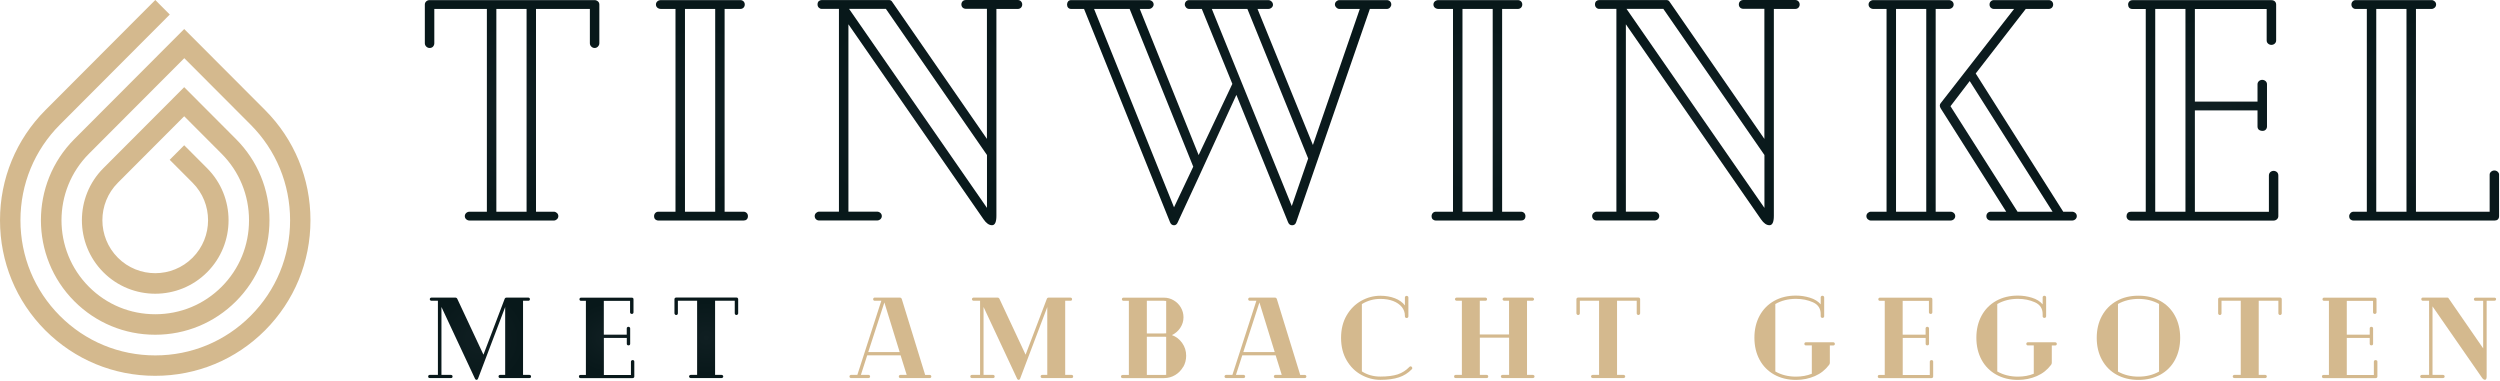
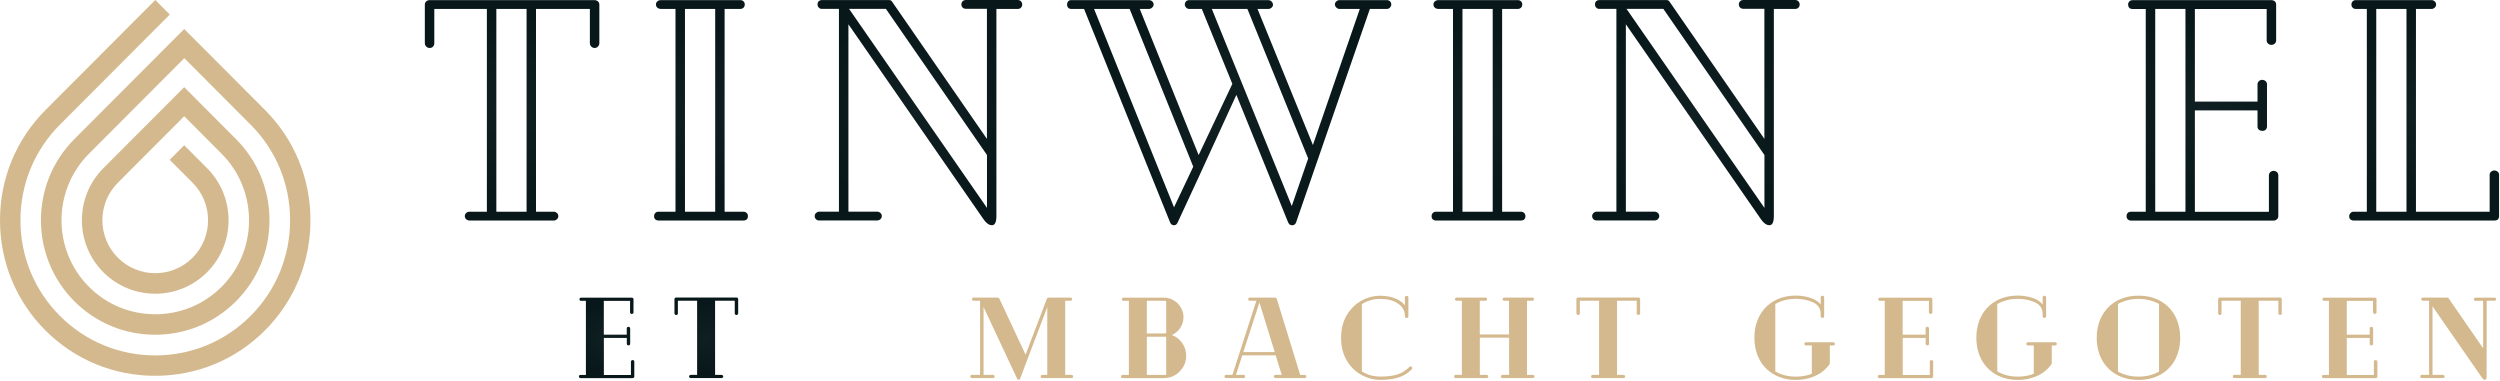
<svg xmlns="http://www.w3.org/2000/svg" width="459" height="70" viewBox="0 0 459 70" fill="none">
  <path d="M8.334 60.662C2.96 55.275 0 48.092 0 40.441C0 32.79 2.96 25.623 8.334 20.221L28.508 0L31.172 2.67L10.998 22.891C6.325 27.575 3.754 33.805 3.754 40.441C3.754 47.077 6.325 53.307 10.998 57.992C15.671 62.676 21.887 65.252 28.508 65.252C35.129 65.252 41.344 62.676 46.017 57.992C50.691 53.307 53.261 47.077 53.261 40.441C53.261 33.805 50.691 27.575 46.017 22.891L33.836 10.68L16.326 28.231C9.612 34.961 9.612 45.922 16.326 52.652C19.582 55.915 23.897 57.695 28.508 57.695C33.119 57.695 37.45 55.9 40.69 52.652C43.946 49.388 45.721 45.063 45.721 40.441C45.721 35.819 43.93 31.479 40.69 28.231L33.82 21.345L21.638 33.555C17.852 37.35 17.852 43.517 21.638 47.312C25.423 51.106 31.577 51.106 35.362 47.312C39.148 43.517 39.148 37.35 35.362 33.555L31.156 29.339L33.82 26.669L38.026 30.885C43.276 36.147 43.276 44.72 38.026 49.982C32.776 55.244 24.224 55.244 18.974 49.982C13.724 44.72 13.724 36.147 18.974 30.885L33.82 16.005L43.338 25.545C47.295 29.511 49.476 34.804 49.476 40.426C49.476 46.047 47.295 51.34 43.338 55.306C39.381 59.272 34.1 61.458 28.492 61.458C22.884 61.458 17.603 59.272 13.646 55.306C5.468 47.109 5.468 33.743 13.646 25.545L33.82 5.325L48.666 20.205C54.04 25.592 57 32.775 57 40.426C57 48.077 54.04 55.244 48.666 60.646C43.291 66.033 36.125 69 28.492 69C20.859 69 13.709 66.033 8.319 60.646L8.334 60.662Z" fill="#D4B98E" />
-   <path d="M97.42 68.91C97.48 68.97 97.5 69.04 97.5 69.12C97.5 69.2 97.48 69.28 97.43 69.33C97.38 69.39 97.31 69.41 97.21 69.41H91.84C91.74 69.41 91.66 69.38 91.61 69.33C91.55 69.27 91.53 69.2 91.53 69.12C91.53 69.04 91.56 68.96 91.61 68.91C91.67 68.85 91.74 68.83 91.84 68.83H92.75V56.28L92.73 56.43L87.76 69.53C87.7 69.67 87.61 69.74 87.49 69.74C87.38 69.74 87.29 69.68 87.22 69.55L81.05 56.36V68.83H82.8C82.88 68.83 82.95 68.86 83.01 68.91C83.07 68.97 83.09 69.04 83.09 69.12C83.09 69.2 83.07 69.28 83.02 69.33C82.97 69.39 82.9 69.41 82.8 69.41H78.9C78.8 69.41 78.73 69.38 78.68 69.33C78.63 69.27 78.61 69.2 78.61 69.12C78.61 69.04 78.64 68.96 78.69 68.91C78.75 68.85 78.82 68.83 78.9 68.83H80.4V55.22H79.22C79.14 55.22 79.06 55.19 79 55.14C78.94 55.08 78.91 55.01 78.91 54.93C78.91 54.85 78.94 54.77 79 54.72C79.06 54.66 79.14 54.64 79.22 54.64H83.6C83.77 54.64 83.89 54.72 83.96 54.87L88.76 65.12L92.65 54.89C92.71 54.72 92.83 54.64 93.01 54.64H97C97.08 54.64 97.15 54.67 97.21 54.72C97.27 54.78 97.29 54.85 97.29 54.93C97.29 55.01 97.27 55.09 97.22 55.14C97.17 55.2 97.1 55.22 97 55.22H96.03V68.83H97.21C97.29 68.83 97.36 68.86 97.42 68.91Z" fill="url(#paint0_radial_1_146)" />
  <path d="M116.37 66.17C116.43 66.23 116.46 66.3 116.46 66.4V69.13C116.46 69.21 116.43 69.29 116.37 69.34C116.31 69.4 116.23 69.42 116.15 69.42H106.58C106.5 69.42 106.42 69.39 106.37 69.34C106.31 69.28 106.29 69.21 106.29 69.13C106.29 69.05 106.31 68.97 106.36 68.92C106.41 68.86 106.48 68.84 106.58 68.84H107.57V55.23H106.68C106.58 55.23 106.51 55.2 106.46 55.15C106.41 55.09 106.39 55.02 106.39 54.94C106.39 54.86 106.42 54.78 106.47 54.73C106.53 54.67 106.6 54.65 106.68 54.65H116C116.1 54.65 116.18 54.68 116.23 54.73C116.29 54.79 116.31 54.86 116.31 54.94V57.35C116.31 57.43 116.28 57.51 116.22 57.56C116.16 57.62 116.08 57.64 116 57.64C115.92 57.64 115.84 57.61 115.78 57.56C115.72 57.5 115.68 57.43 115.68 57.35V55.24H110.86V61.45H115.07V60.29C115.07 60.21 115.1 60.13 115.16 60.08C115.22 60.02 115.3 60 115.38 60C115.46 60 115.54 60.03 115.6 60.08C115.66 60.14 115.7 60.21 115.7 60.29V63.12C115.7 63.2 115.67 63.28 115.62 63.33C115.56 63.39 115.49 63.41 115.41 63.41C115.31 63.41 115.23 63.39 115.17 63.34C115.11 63.29 115.08 63.22 115.08 63.12V62.04H110.87V68.85H115.84V66.42C115.84 66.32 115.87 66.24 115.94 66.19C116 66.13 116.08 66.11 116.16 66.11C116.24 66.11 116.32 66.14 116.38 66.19L116.37 66.17Z" fill="url(#paint1_radial_1_146)" />
  <path d="M135.43 54.71C135.49 54.77 135.53 54.84 135.53 54.92V57.52C135.53 57.6 135.5 57.68 135.43 57.74C135.36 57.8 135.29 57.84 135.21 57.84C135.13 57.84 135.05 57.81 134.99 57.74C134.93 57.67 134.9 57.6 134.9 57.52V55.22H131.29V68.83H132.49C132.56 68.83 132.63 68.86 132.69 68.91C132.75 68.97 132.79 69.04 132.79 69.12C132.79 69.2 132.76 69.28 132.69 69.33C132.63 69.39 132.56 69.41 132.49 69.41H126.83C126.75 69.41 126.67 69.38 126.61 69.33C126.55 69.27 126.51 69.2 126.51 69.12C126.51 69.04 126.54 68.96 126.61 68.91C126.67 68.85 126.75 68.83 126.83 68.83H127.99V55.22H124.46V57.52C124.46 57.6 124.43 57.68 124.38 57.74C124.33 57.8 124.25 57.84 124.15 57.84C124.07 57.84 123.99 57.81 123.93 57.74C123.87 57.68 123.83 57.6 123.83 57.52V54.92C123.83 54.84 123.86 54.76 123.93 54.71C123.99 54.65 124.07 54.63 124.15 54.63H135.23C135.31 54.63 135.39 54.66 135.45 54.71H135.43Z" fill="url(#paint2_radial_1_146)" />
-   <path d="M170.91 68.92C170.97 68.98 170.99 69.05 170.99 69.12C170.99 69.2 170.96 69.28 170.91 69.33C170.85 69.39 170.79 69.41 170.72 69.41H165.29C165.22 69.41 165.16 69.38 165.1 69.33C165.04 69.27 165.02 69.2 165.02 69.12C165.02 69.05 165.05 68.98 165.1 68.92C165.16 68.86 165.22 68.83 165.29 68.83H166.47L165.35 65.24H159.22L158.06 68.83H159.48C159.55 68.83 159.61 68.86 159.67 68.92C159.73 68.98 159.75 69.05 159.75 69.12C159.75 69.2 159.72 69.28 159.67 69.33C159.61 69.39 159.55 69.41 159.48 69.41H156.23C156.16 69.41 156.1 69.38 156.04 69.33C155.98 69.27 155.96 69.2 155.96 69.12C155.96 69.05 155.99 68.98 156.04 68.92C156.1 68.86 156.16 68.83 156.23 68.83H157.41L161.81 55.22H160.58C160.51 55.22 160.45 55.19 160.39 55.14C160.33 55.08 160.31 55.01 160.31 54.93C160.31 54.85 160.34 54.77 160.39 54.72C160.45 54.66 160.51 54.64 160.58 54.64H165.21C165.39 54.64 165.51 54.73 165.57 54.91L169.86 68.84H170.73C170.8 68.84 170.86 68.87 170.92 68.93L170.91 68.92ZM162.37 55.53L159.41 64.64H165.18L162.37 55.53Z" fill="#D4B98E" />
  <path d="M196.95 68.91C197.01 68.97 197.03 69.04 197.03 69.12C197.03 69.2 197.01 69.28 196.96 69.33C196.91 69.39 196.84 69.41 196.74 69.41H191.37C191.27 69.41 191.19 69.38 191.14 69.33C191.08 69.27 191.06 69.2 191.06 69.12C191.06 69.04 191.09 68.96 191.14 68.91C191.2 68.85 191.27 68.83 191.37 68.83H192.28V56.28L192.26 56.43L187.29 69.53C187.23 69.67 187.14 69.74 187.02 69.74C186.91 69.74 186.82 69.68 186.75 69.55L180.58 56.36V68.83H182.33C182.41 68.83 182.48 68.86 182.54 68.91C182.6 68.97 182.62 69.04 182.62 69.12C182.62 69.2 182.6 69.28 182.55 69.33C182.5 69.39 182.43 69.41 182.33 69.41H178.44C178.34 69.41 178.27 69.38 178.22 69.33C178.17 69.27 178.15 69.2 178.15 69.12C178.15 69.04 178.18 68.96 178.23 68.91C178.29 68.85 178.36 68.83 178.44 68.83H179.94V55.22H178.76C178.68 55.22 178.6 55.19 178.54 55.14C178.48 55.08 178.45 55.01 178.45 54.93C178.45 54.85 178.48 54.77 178.54 54.72C178.6 54.66 178.68 54.64 178.76 54.64H183.14C183.31 54.64 183.43 54.72 183.5 54.87L188.3 65.12L192.19 54.89C192.25 54.72 192.37 54.64 192.55 54.64H196.54C196.62 54.64 196.69 54.67 196.75 54.72C196.81 54.78 196.83 54.85 196.83 54.93C196.83 55.01 196.81 55.09 196.76 55.14C196.71 55.2 196.64 55.22 196.54 55.22H195.57V68.83H196.75C196.83 68.83 196.9 68.86 196.96 68.91H196.95Z" fill="#D4B98E" />
  <path d="M217.23 67.35C216.87 67.98 216.38 68.49 215.76 68.86C215.14 69.23 214.46 69.42 213.73 69.42H206.12C206.02 69.42 205.94 69.39 205.89 69.34C205.83 69.28 205.81 69.21 205.81 69.13C205.81 69.06 205.84 68.99 205.89 68.93C205.95 68.87 206.02 68.84 206.12 68.84H207.26V55.23H206.29C206.19 55.23 206.11 55.2 206.06 55.15C206 55.09 205.98 55.02 205.98 54.94C205.98 54.86 206.01 54.78 206.06 54.73C206.12 54.67 206.19 54.65 206.29 54.65H213.69C214.34 54.65 214.94 54.81 215.49 55.14C216.04 55.46 216.48 55.9 216.8 56.45C217.12 57 217.29 57.6 217.29 58.25C217.29 58.96 217.09 59.6 216.7 60.19C216.31 60.78 215.79 61.23 215.16 61.52C215.93 61.8 216.57 62.29 217.05 62.98C217.54 63.67 217.78 64.45 217.78 65.31C217.78 66.06 217.6 66.75 217.24 67.38L217.23 67.35ZM213.69 55.22H210.56V61.22H213.69L214.11 61.2V55.26C213.91 55.23 213.77 55.22 213.69 55.22ZM214.11 68.81V61.84C214.01 61.83 213.87 61.82 213.69 61.82H210.56V68.84H213.69C213.87 68.84 214.01 68.84 214.11 68.82V68.81Z" fill="#D4B98E" />
  <path d="M239.77 68.92C239.83 68.98 239.85 69.05 239.85 69.12C239.85 69.2 239.82 69.28 239.77 69.33C239.71 69.39 239.65 69.41 239.58 69.41H234.15C234.08 69.41 234.02 69.38 233.96 69.33C233.9 69.27 233.88 69.2 233.88 69.12C233.88 69.05 233.91 68.98 233.96 68.92C234.02 68.86 234.08 68.83 234.15 68.83H235.33L234.21 65.24H228.08L226.92 68.83H228.34C228.41 68.83 228.47 68.86 228.53 68.92C228.59 68.98 228.61 69.05 228.61 69.12C228.61 69.2 228.58 69.28 228.53 69.33C228.47 69.39 228.41 69.41 228.34 69.41H225.09C225.02 69.41 224.96 69.38 224.9 69.33C224.84 69.27 224.82 69.2 224.82 69.12C224.82 69.05 224.85 68.98 224.9 68.92C224.96 68.86 225.02 68.83 225.09 68.83H226.27L230.67 55.22H229.44C229.37 55.22 229.31 55.19 229.25 55.14C229.19 55.08 229.17 55.01 229.17 54.93C229.17 54.85 229.2 54.77 229.25 54.72C229.31 54.66 229.37 54.64 229.44 54.64H234.07C234.25 54.64 234.37 54.73 234.43 54.91L238.72 68.84H239.59C239.66 68.84 239.72 68.87 239.78 68.93L239.77 68.92ZM231.23 55.53L228.27 64.64H234.04L231.23 55.53Z" fill="#D4B98E" />
  <path d="M259.3 67.58C259.3 67.66 259.26 67.74 259.19 67.81C258.53 68.49 257.75 68.98 256.85 69.28C255.95 69.58 254.82 69.74 253.44 69.74C252.21 69.74 251.04 69.43 249.93 68.82C248.82 68.21 247.92 67.32 247.24 66.15C246.56 64.98 246.22 63.61 246.22 62.03C246.22 60.45 246.56 59.08 247.24 57.91C247.92 56.74 248.82 55.85 249.92 55.23C251.03 54.61 252.2 54.3 253.44 54.3C254.43 54.3 255.31 54.46 256.1 54.76C256.89 55.06 257.5 55.51 257.94 56.07V54.61C257.94 54.53 257.97 54.46 258.04 54.4C258.11 54.34 258.18 54.32 258.26 54.32C258.34 54.32 258.42 54.35 258.48 54.4C258.54 54.45 258.58 54.53 258.58 54.61V58.08C258.58 58.18 258.55 58.26 258.48 58.31C258.41 58.36 258.34 58.39 258.26 58.39C258.18 58.39 258.1 58.36 258.04 58.31C257.98 58.26 257.94 58.18 257.94 58.08V57.97C257.94 57.36 257.75 56.83 257.37 56.36C256.99 55.9 256.46 55.53 255.79 55.27C255.12 55.01 254.33 54.88 253.44 54.88C252.2 54.88 251.07 55.2 250.04 55.83V68.19C251.04 68.82 252.17 69.14 253.44 69.14C254.71 69.14 255.81 69 256.63 68.73C257.45 68.45 258.16 68 258.76 67.37C258.83 67.3 258.9 67.26 258.97 67.26C259.05 67.26 259.12 67.29 259.18 67.34C259.25 67.41 259.29 67.49 259.29 67.57L259.3 67.58Z" fill="#D4B98E" />
  <path d="M281.65 68.91C281.71 68.97 281.74 69.04 281.74 69.12C281.74 69.2 281.71 69.28 281.65 69.33C281.59 69.39 281.51 69.41 281.43 69.41H275.87C275.79 69.41 275.71 69.38 275.65 69.33C275.59 69.27 275.56 69.2 275.56 69.12C275.56 69.04 275.59 68.96 275.65 68.91C275.71 68.85 275.79 68.83 275.87 68.83H277.07V62H271.7V68.83H272.95C273.03 68.83 273.1 68.86 273.16 68.91C273.22 68.97 273.24 69.04 273.24 69.12C273.24 69.22 273.21 69.29 273.16 69.34C273.1 69.39 273.03 69.41 272.95 69.41H267.26C267.18 69.41 267.1 69.39 267.05 69.34C266.99 69.29 266.97 69.22 266.97 69.12C266.97 69.04 267 68.96 267.05 68.91C267.11 68.85 267.18 68.83 267.26 68.83H268.4V55.22H267.47C267.37 55.22 267.29 55.19 267.23 55.14C267.17 55.08 267.13 55.01 267.13 54.93C267.13 54.85 267.16 54.77 267.23 54.72C267.29 54.66 267.37 54.64 267.47 54.64H272.73C272.81 54.64 272.88 54.67 272.94 54.72C273 54.78 273.02 54.85 273.02 54.93C273.02 55.01 272.99 55.09 272.94 55.14C272.88 55.2 272.81 55.22 272.73 55.22H271.69V61.41H277.06V55.22H276.19C276.11 55.22 276.03 55.19 275.97 55.14C275.91 55.08 275.87 55.01 275.87 54.93C275.87 54.85 275.9 54.77 275.97 54.72C276.03 54.66 276.11 54.64 276.19 54.64H281.33C281.41 54.64 281.49 54.67 281.55 54.72C281.61 54.78 281.65 54.85 281.65 54.93C281.65 55.01 281.62 55.09 281.55 55.14C281.49 55.2 281.41 55.22 281.33 55.22H280.36V68.83H281.42C281.5 68.83 281.58 68.86 281.64 68.91H281.65Z" fill="#D4B98E" />
  <path d="M301.03 54.71C301.09 54.77 301.13 54.84 301.13 54.92V57.52C301.13 57.6 301.1 57.68 301.03 57.74C300.96 57.8 300.89 57.84 300.81 57.84C300.73 57.84 300.65 57.81 300.59 57.74C300.53 57.67 300.5 57.6 300.5 57.52V55.22H296.89V68.83H298.09C298.16 68.83 298.23 68.86 298.29 68.91C298.35 68.97 298.39 69.04 298.39 69.12C298.39 69.2 298.36 69.28 298.29 69.33C298.23 69.39 298.16 69.41 298.09 69.41H292.43C292.35 69.41 292.27 69.38 292.21 69.33C292.15 69.27 292.11 69.2 292.11 69.12C292.11 69.04 292.14 68.96 292.21 68.91C292.27 68.85 292.35 68.83 292.43 68.83H293.59V55.22H290.06V57.52C290.06 57.6 290.03 57.68 289.98 57.74C289.93 57.8 289.85 57.84 289.75 57.84C289.67 57.84 289.59 57.81 289.53 57.74C289.47 57.68 289.43 57.6 289.43 57.52V54.92C289.43 54.84 289.46 54.76 289.53 54.71C289.59 54.65 289.67 54.63 289.75 54.63H300.83C300.91 54.63 300.99 54.66 301.05 54.71H301.03Z" fill="#D4B98E" />
  <path d="M336.8 62.93C336.86 62.99 336.88 63.06 336.88 63.14C336.88 63.22 336.85 63.3 336.8 63.35C336.74 63.41 336.67 63.43 336.57 63.43H335.96V66.6C335.96 66.73 335.92 66.85 335.83 66.98C335.14 67.9 334.27 68.59 333.21 69.05C332.15 69.51 331 69.75 329.76 69.75C328.25 69.75 326.92 69.43 325.75 68.78C324.59 68.13 323.69 67.22 323.06 66.05C322.43 64.88 322.11 63.53 322.11 62.01C322.11 60.49 322.43 59.14 323.06 57.97C323.69 56.8 324.59 55.89 325.74 55.24C326.9 54.59 328.23 54.27 329.73 54.27H329.75C330.61 54.27 331.46 54.4 332.31 54.66C333.16 54.92 333.81 55.33 334.28 55.88V54.59C334.28 54.51 334.31 54.44 334.38 54.38C334.45 54.32 334.52 54.3 334.6 54.3C334.68 54.3 334.76 54.33 334.82 54.38C334.88 54.43 334.92 54.51 334.92 54.59V58.06C334.92 58.16 334.89 58.24 334.82 58.29C334.75 58.34 334.68 58.37 334.6 58.37C334.52 58.37 334.44 58.34 334.38 58.29C334.32 58.24 334.28 58.16 334.28 58.06V57.66C334.28 56.65 333.81 55.93 332.86 55.5C331.92 55.08 330.88 54.87 329.75 54.87H329.73C328.31 54.87 327.05 55.19 325.95 55.82V68.2C327.05 68.83 328.32 69.15 329.75 69.15C330.81 69.15 331.77 68.97 332.65 68.62V63.42H331.57C331.49 63.42 331.41 63.39 331.36 63.34C331.3 63.28 331.28 63.21 331.28 63.13C331.28 63.05 331.31 62.97 331.36 62.92C331.42 62.86 331.49 62.84 331.57 62.84H336.56C336.66 62.84 336.74 62.87 336.79 62.92L336.8 62.93Z" fill="#D4B98E" />
  <path d="M354.84 66.17C354.9 66.23 354.93 66.3 354.93 66.4V69.13C354.93 69.21 354.9 69.29 354.84 69.34C354.78 69.4 354.7 69.42 354.62 69.42H345.05C344.97 69.42 344.89 69.39 344.84 69.34C344.78 69.28 344.76 69.21 344.76 69.13C344.76 69.05 344.78 68.97 344.83 68.92C344.88 68.86 344.95 68.84 345.05 68.84H346.04V55.23H345.15C345.05 55.23 344.98 55.2 344.93 55.15C344.88 55.09 344.86 55.02 344.86 54.94C344.86 54.86 344.89 54.78 344.94 54.73C345 54.67 345.07 54.65 345.15 54.65H354.47C354.57 54.65 354.65 54.68 354.7 54.73C354.76 54.79 354.78 54.86 354.78 54.94V57.35C354.78 57.43 354.75 57.51 354.69 57.56C354.63 57.62 354.55 57.64 354.47 57.64C354.39 57.64 354.31 57.61 354.25 57.56C354.19 57.5 354.15 57.43 354.15 57.35V55.24H349.33V61.45H353.54V60.29C353.54 60.21 353.57 60.13 353.63 60.08C353.69 60.02 353.77 60 353.85 60C353.93 60 354.01 60.03 354.07 60.08C354.13 60.14 354.17 60.21 354.17 60.29V63.12C354.17 63.2 354.14 63.28 354.09 63.33C354.03 63.39 353.96 63.41 353.88 63.41C353.78 63.41 353.7 63.39 353.64 63.34C353.58 63.29 353.55 63.22 353.55 63.12V62.04H349.34V68.85H354.31V66.42C354.31 66.32 354.34 66.24 354.41 66.19C354.47 66.13 354.55 66.11 354.63 66.11C354.71 66.11 354.79 66.14 354.85 66.19L354.84 66.17Z" fill="#D4B98E" />
  <path d="M377.55 62.93C377.61 62.99 377.63 63.06 377.63 63.14C377.63 63.22 377.6 63.3 377.55 63.35C377.49 63.41 377.42 63.43 377.32 63.43H376.71V66.6C376.71 66.73 376.67 66.85 376.58 66.98C375.89 67.9 375.02 68.59 373.96 69.05C372.9 69.51 371.75 69.75 370.51 69.75C369 69.75 367.67 69.43 366.5 68.78C365.34 68.13 364.44 67.22 363.81 66.05C363.18 64.88 362.86 63.53 362.86 62.01C362.86 60.49 363.18 59.14 363.81 57.97C364.44 56.8 365.34 55.89 366.49 55.24C367.65 54.59 368.98 54.27 370.48 54.27H370.5C371.36 54.27 372.21 54.4 373.06 54.66C373.91 54.92 374.56 55.33 375.03 55.88V54.59C375.03 54.51 375.06 54.44 375.13 54.38C375.2 54.32 375.27 54.3 375.35 54.3C375.43 54.3 375.51 54.33 375.57 54.38C375.63 54.43 375.67 54.51 375.67 54.59V58.06C375.67 58.16 375.64 58.24 375.57 58.29C375.5 58.34 375.43 58.37 375.35 58.37C375.27 58.37 375.19 58.34 375.13 58.29C375.07 58.24 375.03 58.16 375.03 58.06V57.66C375.03 56.65 374.56 55.93 373.61 55.5C372.67 55.08 371.63 54.87 370.5 54.87H370.48C369.06 54.87 367.8 55.19 366.7 55.82V68.2C367.8 68.83 369.07 69.15 370.5 69.15C371.56 69.15 372.52 68.97 373.4 68.62V63.42H372.32C372.24 63.42 372.16 63.39 372.11 63.34C372.05 63.28 372.03 63.21 372.03 63.13C372.03 63.05 372.06 62.97 372.11 62.92C372.17 62.86 372.24 62.84 372.32 62.84H377.31C377.41 62.84 377.49 62.87 377.54 62.92L377.55 62.93Z" fill="#D4B98E" />
  <path d="M396.64 55.26C397.8 55.91 398.7 56.82 399.33 57.99C399.96 59.16 400.28 60.51 400.28 62.03C400.28 63.55 399.96 64.9 399.33 66.07C398.7 67.24 397.8 68.15 396.64 68.79C395.48 69.43 394.14 69.75 392.63 69.75C391.12 69.75 389.77 69.43 388.61 68.79C387.45 68.15 386.56 67.24 385.92 66.07C385.28 64.9 384.96 63.55 384.96 62.03C384.96 60.51 385.28 59.16 385.92 57.99C386.56 56.82 387.46 55.91 388.61 55.26C389.77 54.61 391.1 54.29 392.63 54.29C394.16 54.29 395.47 54.61 396.64 55.26ZM392.64 69.15C394.04 69.15 395.29 68.84 396.4 68.22V55.81C395.29 55.19 394.03 54.88 392.64 54.88C391.25 54.88 389.97 55.19 388.86 55.81V68.22C389.97 68.84 391.23 69.15 392.64 69.15Z" fill="#D4B98E" />
  <path d="M418.84 54.71C418.9 54.77 418.93 54.84 418.93 54.92V57.52C418.93 57.6 418.9 57.68 418.84 57.74C418.78 57.8 418.7 57.84 418.62 57.84C418.54 57.84 418.46 57.81 418.4 57.74C418.34 57.67 418.31 57.6 418.31 57.52V55.22H414.7V68.83H415.9C415.97 68.83 416.04 68.86 416.1 68.91C416.16 68.97 416.19 69.04 416.19 69.12C416.19 69.2 416.16 69.28 416.1 69.33C416.04 69.39 415.97 69.41 415.9 69.41H410.24C410.16 69.41 410.08 69.38 410.02 69.33C409.96 69.27 409.93 69.2 409.93 69.12C409.93 69.04 409.96 68.96 410.02 68.91C410.08 68.85 410.16 68.83 410.24 68.83H411.4V55.22H407.87V57.52C407.87 57.6 407.84 57.68 407.79 57.74C407.73 57.8 407.66 57.84 407.56 57.84C407.48 57.84 407.4 57.81 407.34 57.74C407.28 57.67 407.25 57.6 407.25 57.52V54.92C407.25 54.84 407.28 54.76 407.34 54.71C407.4 54.65 407.48 54.63 407.56 54.63H418.63C418.71 54.63 418.79 54.66 418.85 54.71H418.84Z" fill="#D4B98E" />
  <path d="M436.4 66.17C436.46 66.23 436.49 66.3 436.49 66.4V69.13C436.49 69.21 436.46 69.29 436.4 69.34C436.34 69.4 436.26 69.42 436.18 69.42H426.6C426.52 69.42 426.44 69.39 426.39 69.34C426.33 69.28 426.31 69.21 426.31 69.13C426.31 69.05 426.33 68.97 426.38 68.92C426.43 68.86 426.5 68.84 426.6 68.84H427.59V55.23H426.7C426.6 55.23 426.53 55.2 426.48 55.15C426.43 55.09 426.41 55.02 426.41 54.94C426.41 54.86 426.44 54.78 426.49 54.73C426.55 54.67 426.62 54.65 426.7 54.65H436.02C436.12 54.65 436.2 54.68 436.25 54.73C436.31 54.79 436.33 54.86 436.33 54.94V57.35C436.33 57.43 436.3 57.51 436.23 57.56C436.16 57.61 436.09 57.64 436.01 57.64C435.93 57.64 435.85 57.61 435.79 57.56C435.73 57.51 435.69 57.43 435.69 57.35V55.24H430.87V61.45H435.08V60.29C435.08 60.21 435.11 60.13 435.17 60.08C435.23 60.02 435.31 60 435.39 60C435.47 60 435.55 60.03 435.61 60.08C435.67 60.14 435.7 60.21 435.7 60.29V63.12C435.7 63.2 435.67 63.28 435.62 63.33C435.56 63.39 435.49 63.41 435.41 63.41C435.31 63.41 435.23 63.39 435.17 63.34C435.11 63.29 435.08 63.22 435.08 63.12V62.04H430.87V68.85H435.84V66.42C435.84 66.32 435.87 66.24 435.93 66.19C435.99 66.13 436.07 66.11 436.15 66.11C436.23 66.11 436.31 66.14 436.37 66.19L436.4 66.17Z" fill="#D4B98E" />
  <path d="M458.2 54.71C458.26 54.77 458.28 54.84 458.28 54.92C458.28 55 458.25 55.08 458.2 55.13C458.14 55.19 458.07 55.21 457.99 55.21H456.55V69.1C456.55 69.52 456.45 69.73 456.25 69.73C456.05 69.73 455.86 69.6 455.68 69.33L446.61 56.25V68.83H448.53C448.61 68.83 448.69 68.86 448.75 68.91C448.81 68.97 448.84 69.04 448.84 69.12C448.84 69.2 448.81 69.28 448.75 69.33C448.69 69.39 448.61 69.41 448.53 69.41H444.64C444.56 69.41 444.48 69.38 444.43 69.33C444.37 69.27 444.35 69.2 444.35 69.12C444.35 69.04 444.38 68.96 444.45 68.91C444.51 68.85 444.58 68.83 444.65 68.83H445.98V55.22H444.82C444.75 55.22 444.69 55.19 444.63 55.14C444.57 55.08 444.55 55.01 444.55 54.93C444.55 54.83 444.58 54.76 444.63 54.71C444.69 54.66 444.75 54.64 444.82 54.64H449.34C449.42 54.64 449.49 54.67 449.53 54.72L455.91 63.96V55.23H454.52C454.42 55.23 454.34 55.2 454.29 55.15C454.24 55.1 454.21 55.02 454.21 54.94C454.21 54.86 454.24 54.78 454.29 54.73C454.34 54.68 454.42 54.65 454.52 54.65H457.99C458.07 54.65 458.15 54.68 458.2 54.73V54.71Z" fill="#D4B98E" />
  <path d="M109.78 0.25C109.95 0.4 110.04 0.6 110.04 0.83V7.94C110.04 8.17 109.95 8.37 109.78 8.55C109.61 8.73 109.4 8.81 109.17 8.81C108.94 8.81 108.74 8.72 108.56 8.55C108.39 8.38 108.3 8.17 108.3 7.94V1.64H98.41V38.87H101.7C101.89 38.87 102.08 38.95 102.25 39.1C102.42 39.25 102.51 39.45 102.51 39.68C102.51 39.91 102.42 40.1 102.25 40.26C102.08 40.41 101.89 40.49 101.7 40.49H86.21C85.98 40.49 85.78 40.41 85.6 40.26C85.43 40.11 85.34 39.91 85.34 39.68C85.34 39.45 85.43 39.26 85.6 39.1C85.77 38.95 85.98 38.87 86.21 38.87H89.39V1.64H79.74V7.94C79.74 8.17 79.66 8.37 79.51 8.55C79.36 8.72 79.14 8.81 78.87 8.81C78.64 8.81 78.44 8.72 78.26 8.55C78.09 8.38 78 8.17 78 7.94V0.83C78 0.6 78.09 0.41 78.26 0.25C78.43 0.1 78.64 0.02 78.87 0.02H109.16C109.39 0.02 109.59 0.1 109.77 0.25H109.78ZM91.13 1.64V38.87H96.68V1.64H91.13Z" fill="url(#paint3_radial_1_146)" />
  <path d="M137.09 39.1C137.24 39.25 137.32 39.45 137.32 39.68C137.32 39.95 137.24 40.15 137.09 40.29C136.94 40.43 136.74 40.49 136.51 40.49H120.9C120.67 40.49 120.48 40.42 120.32 40.29C120.17 40.16 120.09 39.95 120.09 39.68C120.09 39.45 120.17 39.26 120.32 39.1C120.47 38.94 120.67 38.87 120.9 38.87H124.02V1.64H121.36C121.09 1.64 120.87 1.56 120.69 1.41C120.52 1.26 120.43 1.06 120.43 0.83C120.43 0.6 120.52 0.41 120.69 0.25C120.86 0.1 121.08 0.02 121.36 0.02H135.93C136.16 0.02 136.35 0.1 136.51 0.25C136.66 0.4 136.74 0.6 136.74 0.83C136.74 1.06 136.66 1.25 136.51 1.41C136.36 1.56 136.16 1.64 135.93 1.64H133.04V38.87H136.51C136.74 38.87 136.93 38.95 137.09 39.1ZM131.31 38.87V1.64H125.76V38.87H131.31Z" fill="url(#paint4_radial_1_146)" />
  <path d="M187.45 0.25C187.6 0.4 187.68 0.6 187.68 0.83C187.68 1.06 187.6 1.25 187.45 1.41C187.3 1.56 187.1 1.64 186.87 1.64H182.94V39.62C182.94 40.78 182.67 41.35 182.13 41.35C181.59 41.35 181.07 40.98 180.57 40.25L155.77 4.46V38.86H161.03C161.26 38.86 161.46 38.94 161.64 39.09C161.81 39.24 161.9 39.44 161.9 39.67C161.9 39.9 161.81 40.09 161.64 40.25C161.47 40.4 161.26 40.48 161.03 40.48H150.39C150.16 40.48 149.97 40.4 149.81 40.25C149.66 40.1 149.58 39.9 149.58 39.67C149.58 39.44 149.67 39.25 149.84 39.09C150.01 38.94 150.2 38.86 150.39 38.86H154.03V1.63H150.85C150.66 1.63 150.48 1.55 150.33 1.4C150.18 1.25 150.1 1.05 150.1 0.82C150.1 0.55 150.18 0.35 150.33 0.21C150.48 0.08 150.66 0.01 150.85 0.01H163.22C163.45 0.01 163.62 0.09 163.74 0.24L181.2 25.5V1.62H177.38C177.11 1.62 176.9 1.54 176.74 1.39C176.59 1.24 176.51 1.04 176.51 0.81C176.51 0.58 176.59 0.39 176.74 0.23C176.89 0.07 177.11 0 177.38 0H186.86C187.09 0 187.28 0.08 187.44 0.23L187.45 0.25ZM181.21 28.46L162.65 1.63H155.89L181.21 38.17V28.46Z" fill="url(#paint5_radial_1_146)" />
  <path d="M255.21 0.25C255.36 0.4 255.44 0.6 255.44 0.83C255.44 1.02 255.36 1.21 255.21 1.38C255.05 1.55 254.86 1.64 254.63 1.64H251.51L237.98 40.78C237.86 41.16 237.61 41.36 237.23 41.36C236.88 41.36 236.63 41.17 236.48 40.78L227 17.42L219.95 32.8L216.25 40.78C216.1 41.16 215.86 41.36 215.56 41.36C215.21 41.36 214.96 41.17 214.81 40.78L199.03 1.64H196.66C196.43 1.64 196.24 1.56 196.11 1.41C195.97 1.26 195.91 1.06 195.91 0.83C195.91 0.6 195.98 0.41 196.11 0.25C196.24 0.1 196.43 0.02 196.66 0.02H210.94C211.17 0.02 211.37 0.1 211.55 0.25C211.72 0.4 211.81 0.6 211.81 0.83C211.81 1.02 211.72 1.21 211.55 1.38C211.38 1.55 211.17 1.64 210.94 1.64H209.26L220.07 28.47L226.26 15.4L220.65 1.64H218.34C218.11 1.64 217.92 1.55 217.76 1.38C217.61 1.21 217.53 1.02 217.53 0.83C217.53 0.6 217.61 0.41 217.76 0.25C217.91 0.09 218.11 0.02 218.34 0.02H232.85C233.08 0.02 233.28 0.11 233.46 0.28C233.64 0.45 233.72 0.66 233.72 0.89C233.72 1.08 233.63 1.26 233.46 1.41C233.29 1.56 233.08 1.64 232.85 1.64H230.88L241.05 26.62L249.66 1.64H245.9C245.71 1.64 245.52 1.55 245.35 1.38C245.18 1.21 245.09 1.02 245.09 0.83C245.09 0.6 245.18 0.41 245.35 0.25C245.52 0.1 245.71 0.02 245.9 0.02H254.63C254.86 0.02 255.05 0.1 255.21 0.25ZM207.4 1.64H200.87L215.55 38.06L219.08 30.6L207.4 1.64ZM229.02 1.64H222.49L237.17 37.83L240.18 29.1L229.02 1.64Z" fill="url(#paint6_radial_1_146)" />
  <path d="M279.84 39.1C279.99 39.25 280.07 39.45 280.07 39.68C280.07 39.95 279.99 40.15 279.84 40.29C279.69 40.43 279.49 40.49 279.26 40.49H263.65C263.42 40.49 263.23 40.42 263.07 40.29C262.92 40.16 262.84 39.95 262.84 39.68C262.84 39.45 262.92 39.26 263.07 39.1C263.22 38.94 263.42 38.87 263.65 38.87H266.77V1.64H264.11C263.84 1.64 263.62 1.56 263.44 1.41C263.27 1.26 263.18 1.06 263.18 0.83C263.18 0.6 263.27 0.41 263.44 0.25C263.61 0.1 263.83 0.02 264.11 0.02H278.68C278.91 0.02 279.1 0.1 279.26 0.25C279.41 0.4 279.49 0.6 279.49 0.83C279.49 1.06 279.41 1.25 279.26 1.41C279.11 1.56 278.91 1.64 278.68 1.64H275.79V38.87H279.26C279.49 38.87 279.68 38.95 279.84 39.1ZM274.06 38.87V1.64H268.51V38.87H274.06Z" fill="url(#paint7_radial_1_146)" />
  <path d="M330.19 0.25C330.34 0.4 330.42 0.6 330.42 0.83C330.42 1.06 330.34 1.25 330.19 1.41C330.04 1.56 329.84 1.64 329.61 1.64H325.68V39.62C325.68 40.78 325.41 41.35 324.87 41.35C324.33 41.35 323.81 40.98 323.31 40.25L298.51 4.46V38.86H303.77C304 38.86 304.2 38.94 304.38 39.09C304.55 39.24 304.64 39.44 304.64 39.67C304.64 39.9 304.55 40.09 304.38 40.25C304.21 40.4 304 40.48 303.77 40.48H293.13C292.9 40.48 292.71 40.4 292.55 40.25C292.4 40.1 292.32 39.9 292.32 39.67C292.32 39.44 292.41 39.25 292.58 39.09C292.75 38.94 292.94 38.86 293.13 38.86H296.77V1.63H293.59C293.4 1.63 293.22 1.55 293.07 1.4C292.92 1.25 292.84 1.05 292.84 0.82C292.84 0.55 292.92 0.35 293.07 0.21C293.22 0.08 293.4 0.01 293.59 0.01H305.96C306.19 0.01 306.36 0.09 306.48 0.24L323.94 25.5V1.62H320.12C319.85 1.62 319.64 1.54 319.48 1.39C319.33 1.24 319.25 1.04 319.25 0.81C319.25 0.58 319.33 0.39 319.48 0.23C319.63 0.07 319.85 0 320.12 0H329.6C329.83 0 330.02 0.08 330.18 0.23L330.19 0.25ZM323.95 28.46L305.39 1.63H298.63L323.95 38.17V28.46Z" fill="url(#paint8_radial_1_146)" />
-   <path d="M358.72 39.1C358.89 39.25 358.98 39.45 358.98 39.68C358.98 39.91 358.89 40.1 358.72 40.26C358.55 40.41 358.34 40.49 358.11 40.49H343.48C343.29 40.49 343.1 40.41 342.93 40.26C342.76 40.11 342.67 39.91 342.67 39.68C342.67 39.45 342.76 39.26 342.93 39.1C343.1 38.95 343.29 38.87 343.48 38.87H346.37V1.64H343.94C343.71 1.64 343.51 1.56 343.33 1.41C343.16 1.26 343.07 1.06 343.07 0.83C343.07 0.6 343.16 0.41 343.33 0.25C343.5 0.1 343.71 0.02 343.94 0.02H357.82C358.05 0.02 358.25 0.1 358.43 0.25C358.6 0.4 358.69 0.6 358.69 0.83C358.69 1.06 358.6 1.25 358.43 1.41C358.26 1.56 358.05 1.64 357.82 1.64H355.39V38.87H358.11C358.34 38.87 358.54 38.95 358.72 39.1ZM353.66 38.87V1.64H348.11V38.87H353.66ZM381.04 39.1C381.21 39.25 381.3 39.45 381.3 39.68C381.3 39.91 381.21 40.1 381.04 40.26C380.87 40.41 380.66 40.49 380.43 40.49H365.51C365.28 40.49 365.09 40.41 364.93 40.26C364.77 40.11 364.7 39.91 364.7 39.68C364.7 39.45 364.78 39.26 364.93 39.1C365.08 38.95 365.28 38.87 365.51 38.87H368.34L356.32 19.91C356.2 19.72 356.15 19.54 356.15 19.39C356.15 19.2 356.21 19.04 356.32 18.93L369.79 1.64H366.09C365.86 1.64 365.67 1.56 365.51 1.41C365.35 1.26 365.28 1.06 365.28 0.83C365.28 0.6 365.36 0.41 365.51 0.25C365.66 0.1 365.86 0.02 366.09 0.02H376.15C376.38 0.02 376.57 0.1 376.73 0.25C376.88 0.4 376.96 0.6 376.96 0.83C376.96 1.06 376.88 1.25 376.73 1.41C376.57 1.56 376.38 1.64 376.15 1.64H371.93L362.74 13.49L378.81 38.87H380.43C380.66 38.87 380.86 38.95 381.04 39.1ZM376.85 38.87L361.64 14.88L358.11 19.5L370.42 38.87H376.84H376.85Z" fill="url(#paint9_radial_1_146)" />
  <path d="M418.04 31.59C418.21 31.74 418.3 31.96 418.3 32.23V39.69C418.3 39.92 418.21 40.11 418.04 40.27C417.87 40.42 417.66 40.5 417.43 40.5H391.24C391.01 40.5 390.82 40.42 390.66 40.27C390.51 40.12 390.43 39.92 390.43 39.69C390.43 39.46 390.5 39.27 390.63 39.11C390.76 38.96 390.97 38.88 391.24 38.88H393.96V1.65H391.53C391.26 1.65 391.06 1.57 390.92 1.42C390.79 1.27 390.72 1.07 390.72 0.84C390.72 0.61 390.8 0.42 390.95 0.26C391.1 0.1 391.3 0.03 391.53 0.03H417.03C417.3 0.03 417.51 0.11 417.67 0.26C417.82 0.41 417.9 0.61 417.9 0.84V7.43C417.9 7.66 417.81 7.85 417.64 8.01C417.47 8.16 417.26 8.24 417.03 8.24C416.8 8.24 416.6 8.16 416.42 8.01C416.25 7.86 416.16 7.66 416.16 7.43V1.65H402.98V18.65H414.48V15.47C414.48 15.24 414.57 15.05 414.74 14.89C414.91 14.74 415.12 14.66 415.35 14.66C415.58 14.66 415.78 14.74 415.96 14.89C416.13 15.04 416.22 15.24 416.22 15.47V23.22C416.22 23.45 416.14 23.64 415.99 23.8C415.84 23.96 415.64 24.03 415.41 24.03C415.14 24.03 414.92 23.96 414.74 23.83C414.57 23.7 414.48 23.49 414.48 23.22V20.27H402.98V38.89H416.57V32.24C416.57 31.97 416.66 31.76 416.83 31.6C417 31.45 417.21 31.37 417.44 31.37C417.67 31.37 417.87 31.45 418.05 31.6L418.04 31.59ZM401.25 38.87V1.64H395.7V38.87H401.25Z" fill="url(#paint10_radial_1_146)" />
  <path d="M458.57 31.53C458.74 31.68 458.83 31.86 458.83 32.05V39.68C458.83 39.95 458.75 40.15 458.6 40.29C458.45 40.43 458.25 40.49 458.02 40.49H432.12C431.89 40.49 431.7 40.42 431.54 40.29C431.39 40.16 431.31 39.95 431.31 39.68C431.31 39.49 431.39 39.3 431.54 39.13C431.69 38.96 431.89 38.87 432.12 38.87H434.55V1.64H432.47C432.28 1.64 432.1 1.56 431.95 1.41C431.8 1.26 431.72 1.06 431.72 0.83C431.72 0.6 431.8 0.41 431.95 0.25C432.1 0.1 432.28 0.02 432.47 0.02H446.46C446.65 0.02 446.84 0.1 447.01 0.25C447.18 0.4 447.27 0.6 447.27 0.83C447.27 1.06 447.18 1.25 447.01 1.41C446.84 1.56 446.65 1.64 446.46 1.64H443.57V38.87H457.1V32.05C457.1 31.86 457.19 31.68 457.36 31.53C457.53 31.38 457.74 31.3 457.97 31.3C458.2 31.3 458.4 31.38 458.58 31.53H458.57ZM441.83 38.87V1.64H436.28V38.87H441.83Z" fill="url(#paint11_radial_1_146)" />
  <defs>
    <radialGradient id="paint0_radial_1_146" cx="0" cy="0" r="1" gradientUnits="userSpaceOnUse" gradientTransform="translate(88.06 62.18) scale(8.55 8.55)">
      <stop stop-color="#101F22" />
      <stop offset="1" stop-color="#08181A" />
    </radialGradient>
    <radialGradient id="paint1_radial_1_146" cx="0" cy="0" r="1" gradientUnits="userSpaceOnUse" gradientTransform="translate(111.37 62.02) scale(6.35 6.35)">
      <stop stop-color="#101F22" />
      <stop offset="1" stop-color="#08181A" />
    </radialGradient>
    <radialGradient id="paint2_radial_1_146" cx="0" cy="0" r="1" gradientUnits="userSpaceOnUse" gradientTransform="translate(129.67 62.02) scale(6.67)">
      <stop stop-color="#101F22" />
      <stop offset="1" stop-color="#08181A" />
    </radialGradient>
    <radialGradient id="paint3_radial_1_146" cx="0" cy="0" r="1" gradientUnits="userSpaceOnUse" gradientTransform="translate(94.02 20.26) scale(18.25 18.25)">
      <stop stop-color="#101F22" />
      <stop offset="1" stop-color="#08181A" />
    </radialGradient>
    <radialGradient id="paint4_radial_1_146" cx="0" cy="0" r="1" gradientUnits="userSpaceOnUse" gradientTransform="translate(128.71 20.26) scale(15.55)">
      <stop stop-color="#101F22" />
      <stop offset="1" stop-color="#08181A" />
    </radialGradient>
    <radialGradient id="paint5_radial_1_146" cx="0" cy="0" r="1" gradientUnits="userSpaceOnUse" gradientTransform="translate(168.63 20.69) scale(19.88 19.88)">
      <stop stop-color="#101F22" />
      <stop offset="1" stop-color="#08181A" />
    </radialGradient>
    <radialGradient id="paint6_radial_1_146" cx="0" cy="0" r="1" gradientUnits="userSpaceOnUse" gradientTransform="translate(225.67 20.69) scale(25.63 25.63)">
      <stop stop-color="#101F22" />
      <stop offset="1" stop-color="#08181A" />
    </radialGradient>
    <radialGradient id="paint7_radial_1_146" cx="0" cy="0" r="1" gradientUnits="userSpaceOnUse" gradientTransform="translate(271.45 20.26) scale(15.55 15.55)">
      <stop stop-color="#101F22" />
      <stop offset="1" stop-color="#08181A" />
    </radialGradient>
    <radialGradient id="paint8_radial_1_146" cx="0" cy="0" r="1" gradientUnits="userSpaceOnUse" gradientTransform="translate(311.37 20.69) scale(19.88 19.88)">
      <stop stop-color="#101F22" />
      <stop offset="1" stop-color="#08181A" />
    </radialGradient>
    <radialGradient id="paint9_radial_1_146" cx="0" cy="0" r="1" gradientUnits="userSpaceOnUse" gradientTransform="translate(361.99 20.26) scale(19.78 19.78)">
      <stop stop-color="#101F22" />
      <stop offset="1" stop-color="#08181A" />
    </radialGradient>
    <radialGradient id="paint10_radial_1_146" cx="0" cy="0" r="1" gradientUnits="userSpaceOnUse" gradientTransform="translate(404.37 20.26) scale(17.37 17.37)">
      <stop stop-color="#101F22" />
      <stop offset="1" stop-color="#08181A" />
    </radialGradient>
    <radialGradient id="paint11_radial_1_146" cx="0" cy="0" r="1" gradientUnits="userSpaceOnUse" gradientTransform="translate(445.07 20.26) scale(17.3 17.3)">
      <stop stop-color="#101F22" />
      <stop offset="1" stop-color="#08181A" />
    </radialGradient>
  </defs>
</svg>